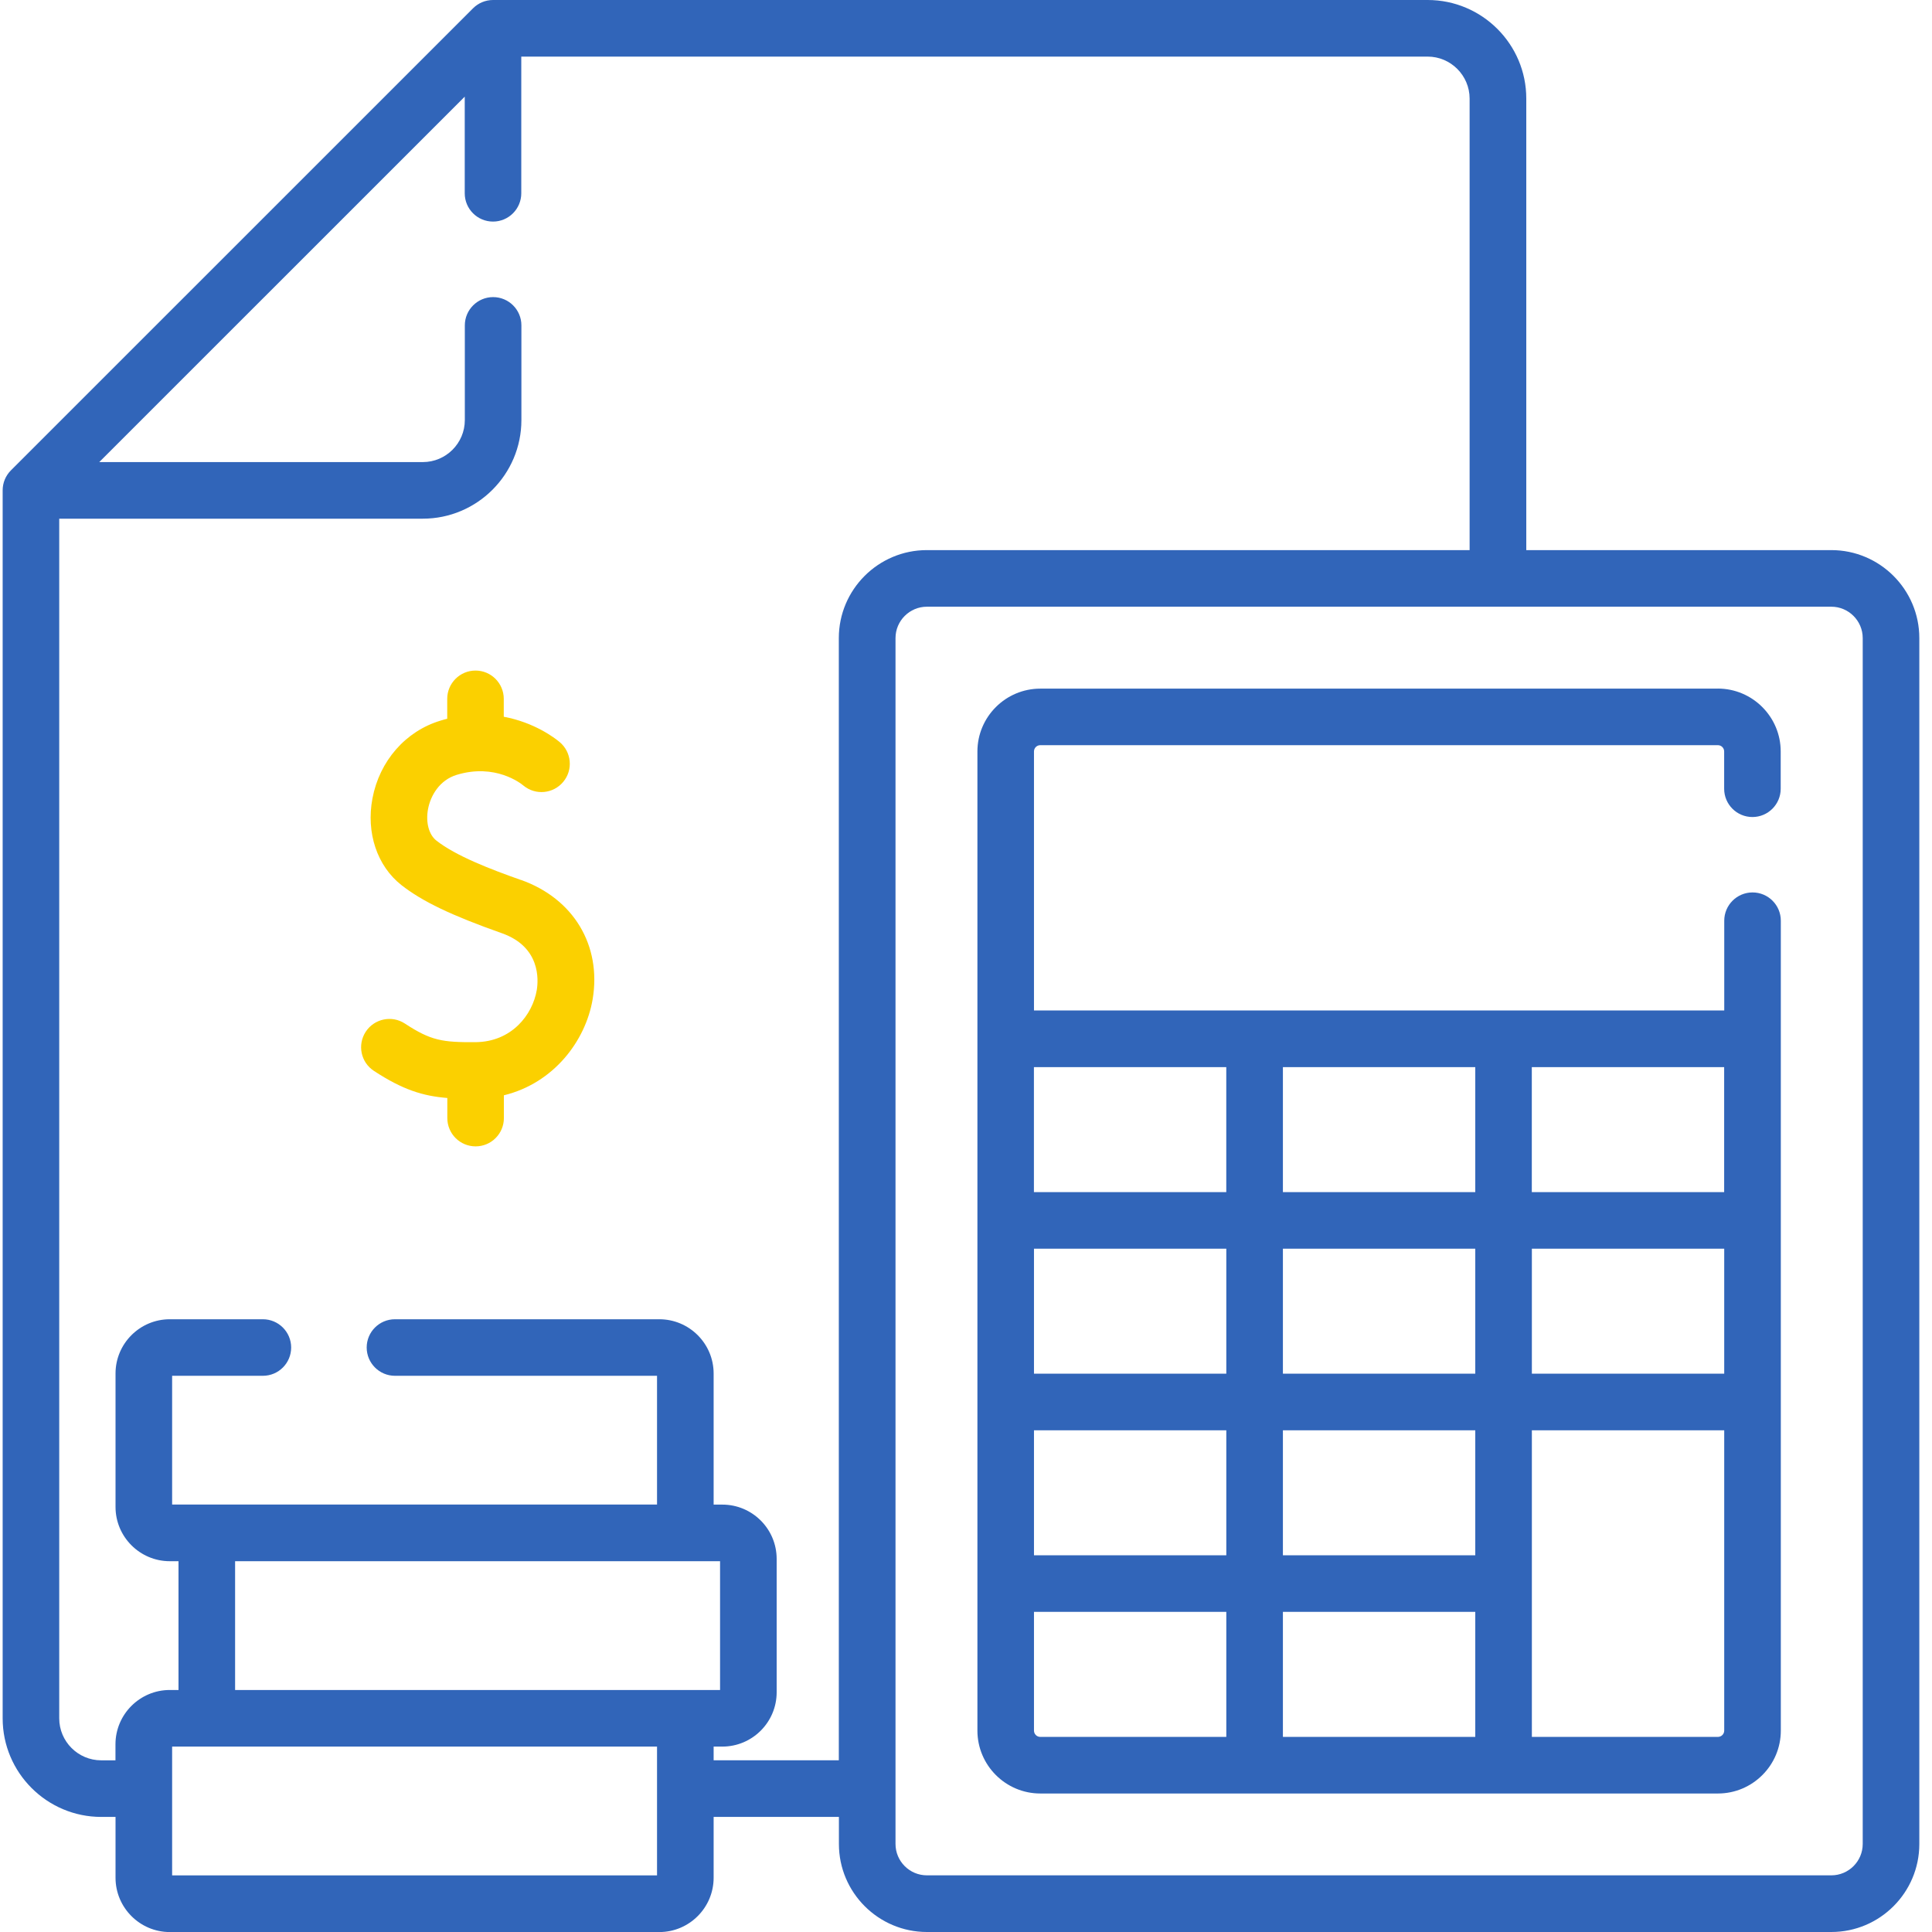
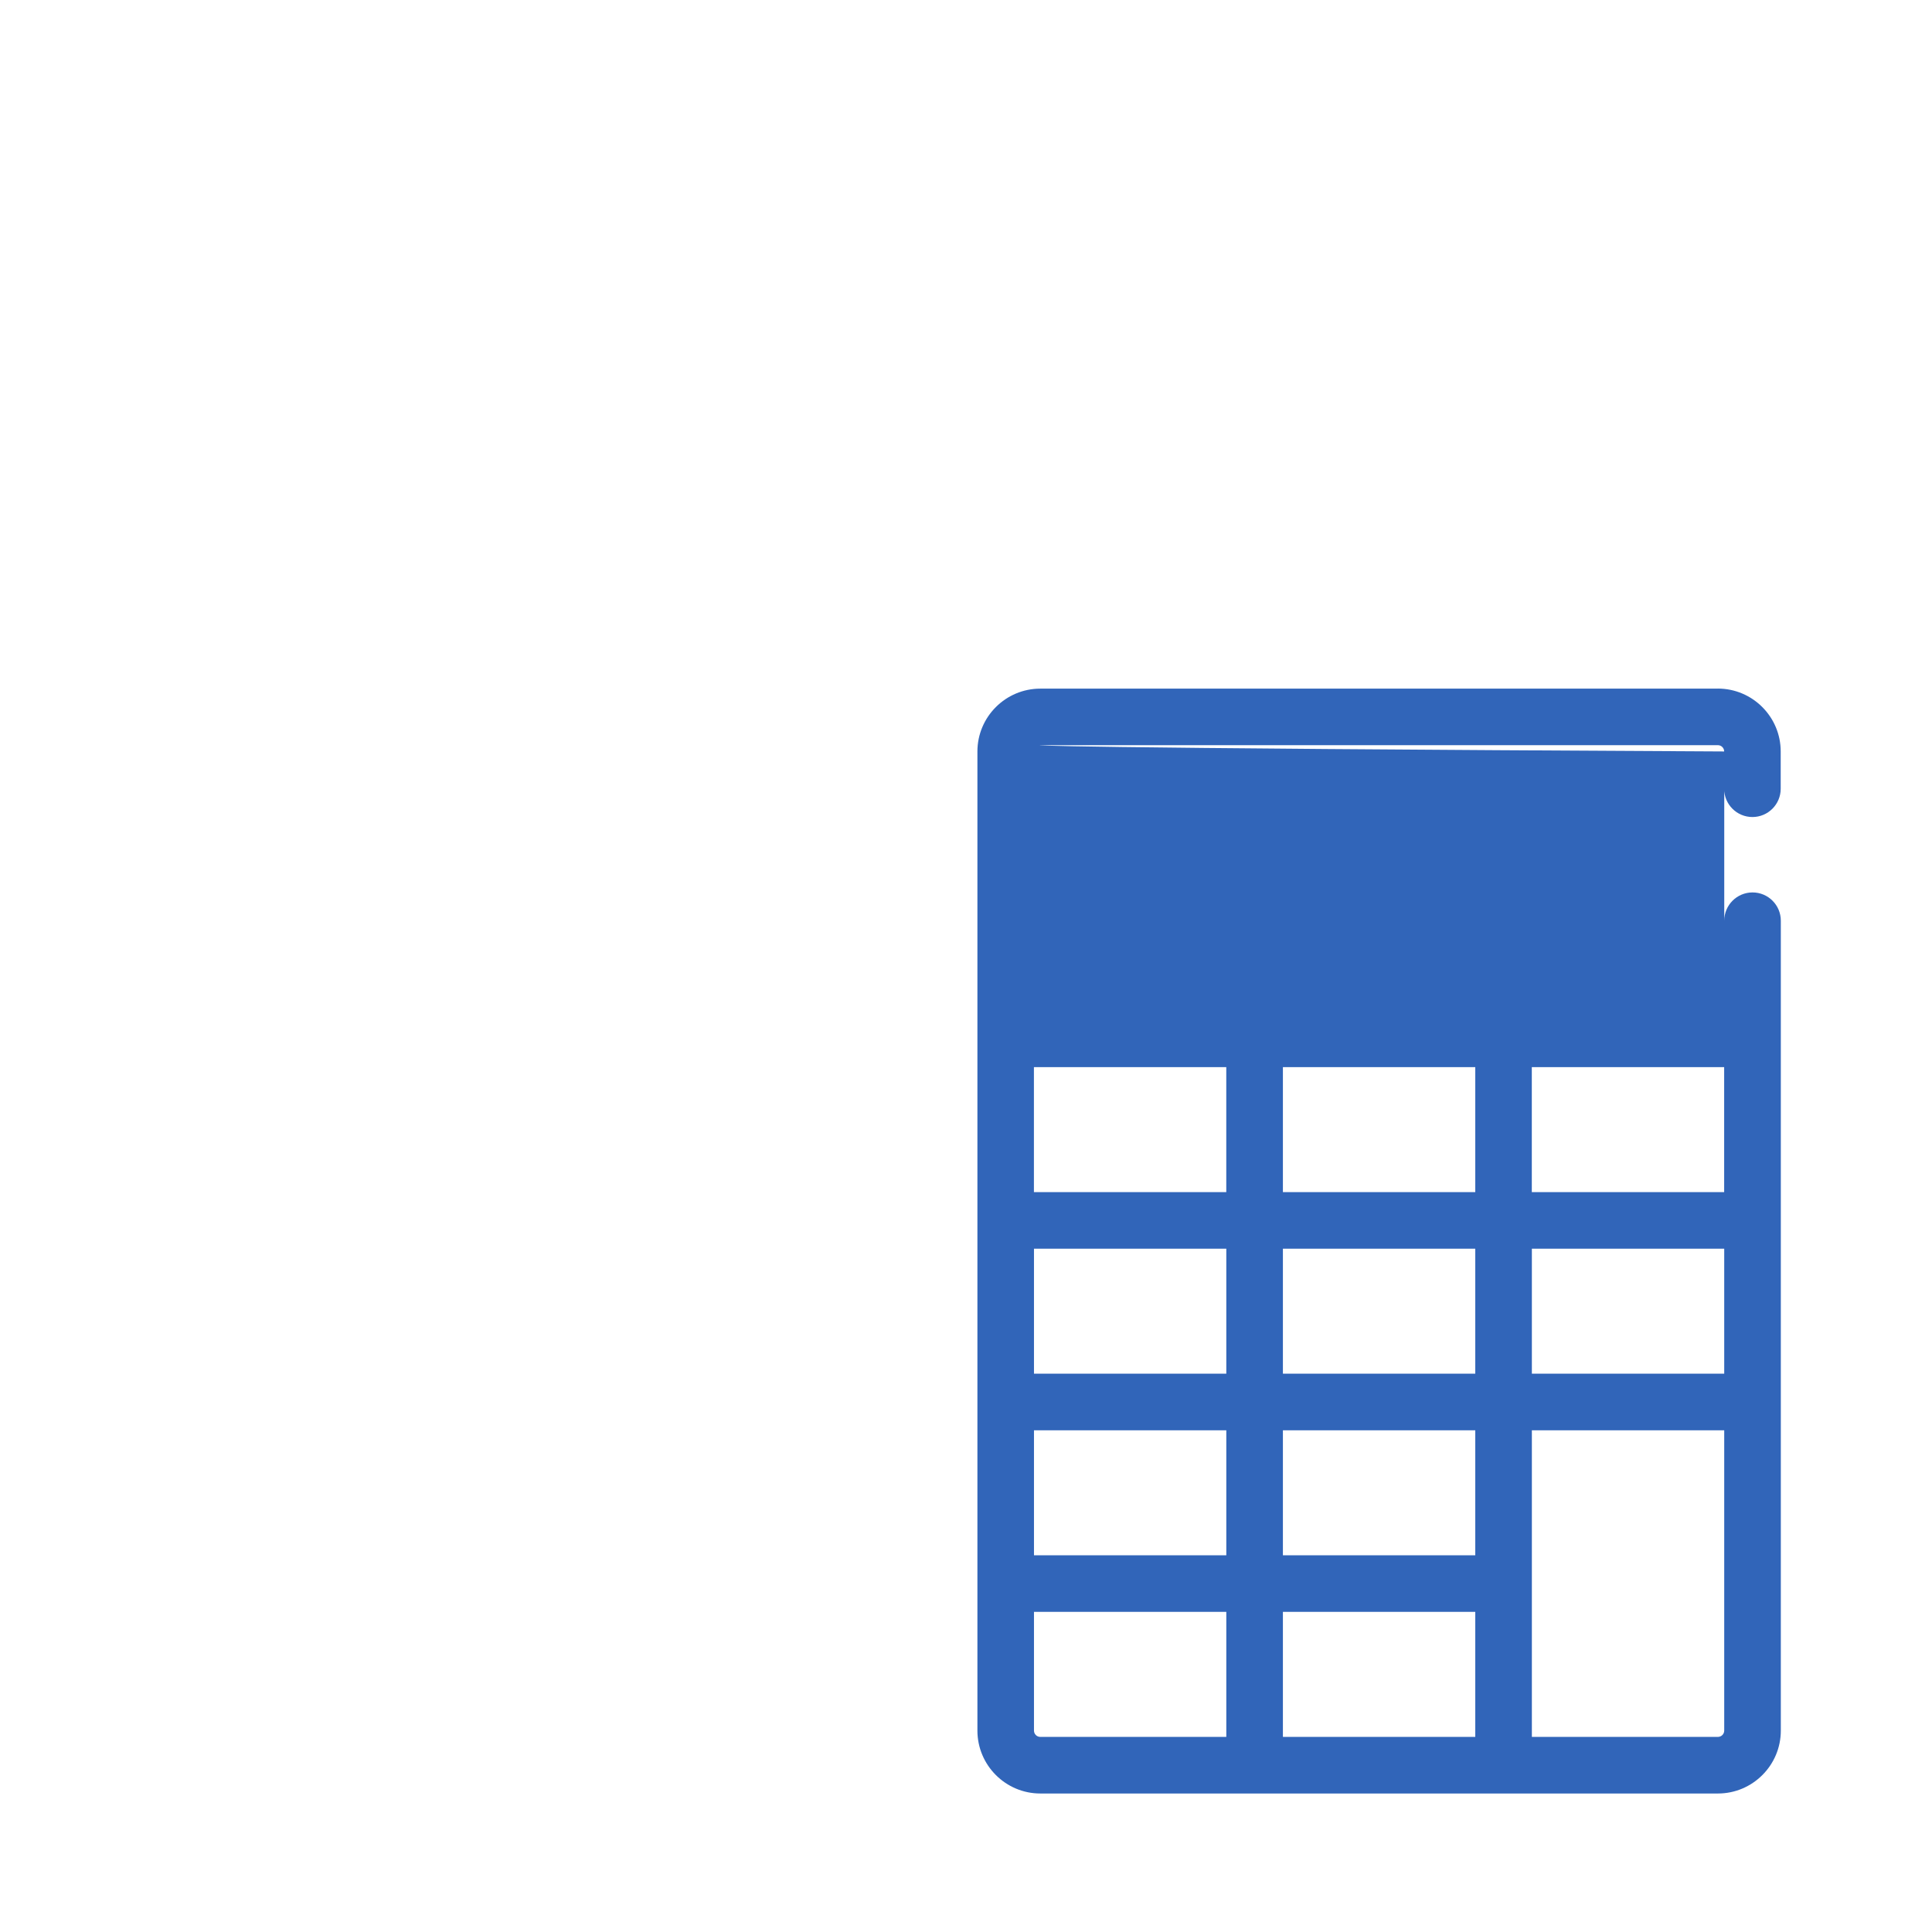
<svg xmlns="http://www.w3.org/2000/svg" width="64" height="64" viewBox="0 0 64 64" fill="none">
  <g clip-path="url(#clip0_650_2335)">
-     <path d="M60.663 18.223H50.56V3.267C50.562 1.465 49.095 0 47.293 0H16.333C16.085 0 15.847 0.098 15.67 0.275L0.363 15.58C0.187 15.755 0.088 15.993 0.088 16.243V56.922C0.088 58.722 1.553 60.188 3.355 60.188H3.827V62.202C3.827 63.193 4.633 64.002 5.627 64.002H21.84C22.832 64.002 23.64 63.195 23.64 62.202V60.188H27.79V61.085C27.79 62.692 29.098 64 30.705 64H60.665C62.273 64 63.58 62.693 63.58 61.085V21.138C63.58 19.532 62.273 18.223 60.665 18.223H60.663ZM21.765 62.125H5.702V57.858H21.765V62.125ZM7.79 51.717H23.853V55.983H7.788V51.717H7.79ZM23.64 58.312V57.858H23.928C24.92 57.858 25.728 57.052 25.728 56.058V51.642C25.728 50.648 24.922 49.842 23.928 49.842H23.64V45.5C23.64 44.508 22.833 43.702 21.84 43.702H13.083C12.565 43.702 12.147 44.122 12.147 44.638C12.147 45.155 12.567 45.575 13.083 45.575H21.765V49.84H5.702V45.575H8.708C9.227 45.575 9.645 45.155 9.645 44.638C9.645 44.122 9.225 43.702 8.708 43.702H5.625C4.633 43.702 3.827 44.508 3.827 45.5V49.918C3.827 50.91 4.633 51.717 5.625 51.717H5.913V55.983H5.625C4.633 55.983 3.825 56.79 3.825 57.783V58.313H3.353C2.585 58.313 1.962 57.688 1.962 56.922V17.182H14.005C15.805 17.182 17.272 15.717 17.272 13.915V10.778C17.272 10.26 16.852 9.842 16.335 9.842C15.818 9.842 15.398 10.262 15.398 10.778V13.915C15.398 14.683 14.773 15.307 14.007 15.307H3.288L15.395 3.202V6.403C15.395 6.922 15.815 7.34 16.332 7.34C16.848 7.34 17.268 6.92 17.268 6.403V1.875H47.292C48.058 1.875 48.683 2.5 48.683 3.267V18.223H30.702C29.095 18.223 27.787 19.53 27.787 21.138V58.312H23.635H23.64ZM61.705 61.083C61.705 61.657 61.238 62.123 60.665 62.123H30.705C30.132 62.123 29.665 61.657 29.665 61.083V21.138C29.665 20.565 30.132 20.098 30.705 20.098H60.665C61.238 20.098 61.705 20.565 61.705 21.138V61.085V61.083Z" fill="#3165B9" />
-     <path d="M56.908 22.812H34.462C33.312 22.812 32.378 23.747 32.378 24.895V57.328C32.378 58.477 33.313 59.412 34.462 59.412H56.908C58.057 59.412 58.992 58.477 58.992 57.328V30.5C58.992 29.982 58.572 29.563 58.055 29.563C57.538 29.563 57.118 29.983 57.118 30.5V33.473H34.252V24.893C34.252 24.778 34.345 24.685 34.46 24.685H56.907C57.022 24.685 57.115 24.778 57.115 24.893V26.128C57.115 26.647 57.535 27.065 58.052 27.065C58.568 27.065 58.988 26.645 58.988 26.128V24.893C58.988 23.745 58.053 22.81 56.905 22.81L56.908 22.812ZM48.87 41.365V45.505H42.498V41.365H48.87ZM42.498 39.49V35.35H48.87V39.49H42.498ZM50.745 41.365H57.117V45.505H50.745V41.365ZM48.87 57.537H42.498V53.395H48.87V57.537ZM48.87 51.52H42.498V47.38H48.87V51.52ZM34.252 47.38H40.623V51.52H34.252V47.38ZM40.623 45.505H34.252V41.365H40.623V45.505ZM34.252 57.328V53.395H40.623V57.537H34.46C34.345 57.537 34.252 57.443 34.252 57.328ZM56.907 57.537H50.745V47.38H57.117V57.328C57.117 57.443 57.023 57.537 56.908 57.537H56.907ZM57.115 39.49H50.743V35.35H57.115V39.49ZM40.622 35.35V39.49H34.25V35.35H40.622Z" fill="#3165B9" />
-     <path d="M17.25 29.148C16.228 28.788 15.098 28.35 14.455 27.845C14.205 27.648 14.097 27.237 14.18 26.797C14.262 26.365 14.553 25.842 15.132 25.667C16.402 25.283 17.247 25.945 17.338 26.022C17.737 26.353 18.327 26.298 18.658 25.9C18.99 25.502 18.935 24.912 18.537 24.58C18.36 24.433 17.697 23.932 16.688 23.743V23.15C16.688 22.633 16.268 22.213 15.752 22.213C15.235 22.213 14.815 22.633 14.815 23.15V23.81C14.74 23.828 14.667 23.848 14.592 23.872C13.435 24.22 12.572 25.207 12.338 26.448C12.123 27.587 12.492 28.687 13.298 29.32C13.99 29.862 14.955 30.325 16.627 30.915C17.913 31.37 17.835 32.468 17.782 32.793C17.642 33.62 16.948 34.513 15.752 34.523H15.748C14.652 34.53 14.275 34.472 13.413 33.907C12.98 33.623 12.398 33.745 12.115 34.178C11.832 34.612 11.953 35.193 12.387 35.475C13.337 36.097 14.003 36.307 14.818 36.372V37.037C14.818 37.555 15.237 37.975 15.755 37.975C16.273 37.975 16.692 37.555 16.692 37.037V36.283C18.34 35.883 19.398 34.483 19.632 33.103C19.932 31.317 18.998 29.763 17.253 29.147L17.25 29.148Z" fill="#FBD000" />
+     <path d="M56.908 22.812H34.462C33.312 22.812 32.378 23.747 32.378 24.895V57.328C32.378 58.477 33.313 59.412 34.462 59.412H56.908C58.057 59.412 58.992 58.477 58.992 57.328V30.5C58.992 29.982 58.572 29.563 58.055 29.563C57.538 29.563 57.118 29.983 57.118 30.5V33.473V24.893C34.252 24.778 34.345 24.685 34.46 24.685H56.907C57.022 24.685 57.115 24.778 57.115 24.893V26.128C57.115 26.647 57.535 27.065 58.052 27.065C58.568 27.065 58.988 26.645 58.988 26.128V24.893C58.988 23.745 58.053 22.81 56.905 22.81L56.908 22.812ZM48.87 41.365V45.505H42.498V41.365H48.87ZM42.498 39.49V35.35H48.87V39.49H42.498ZM50.745 41.365H57.117V45.505H50.745V41.365ZM48.87 57.537H42.498V53.395H48.87V57.537ZM48.87 51.52H42.498V47.38H48.87V51.52ZM34.252 47.38H40.623V51.52H34.252V47.38ZM40.623 45.505H34.252V41.365H40.623V45.505ZM34.252 57.328V53.395H40.623V57.537H34.46C34.345 57.537 34.252 57.443 34.252 57.328ZM56.907 57.537H50.745V47.38H57.117V57.328C57.117 57.443 57.023 57.537 56.908 57.537H56.907ZM57.115 39.49H50.743V35.35H57.115V39.49ZM40.622 35.35V39.49H34.25V35.35H40.622Z" fill="#3165B9" />
  </g>
  <defs>
    <clipPath id="clip0_650_2335">
      <rect width="63.667" height="64" fill="white" />
    </clipPath>
  </defs>
</svg>